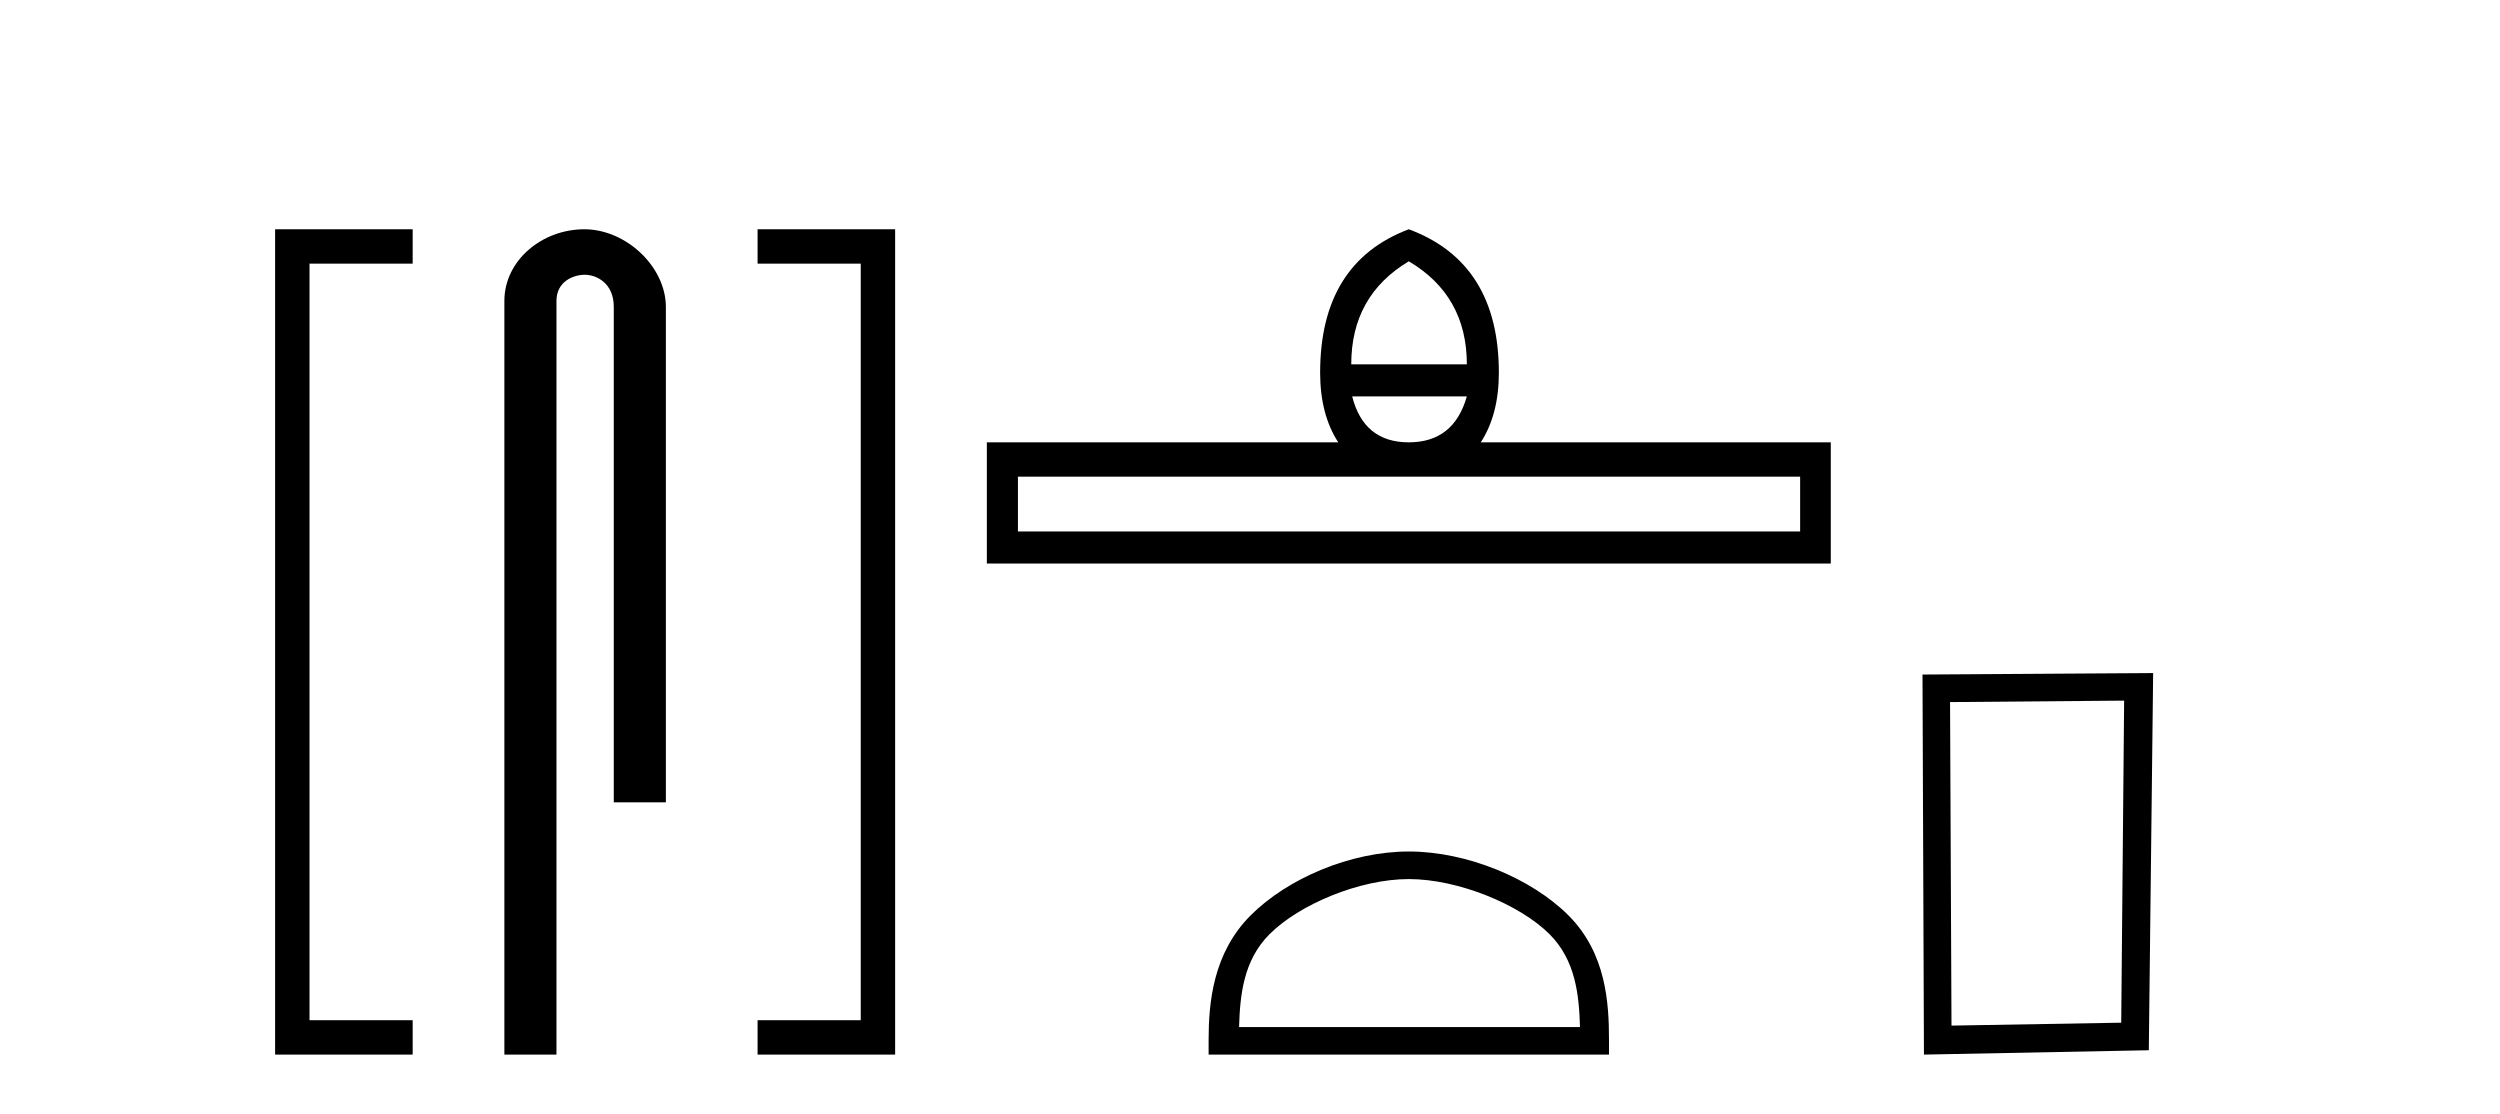
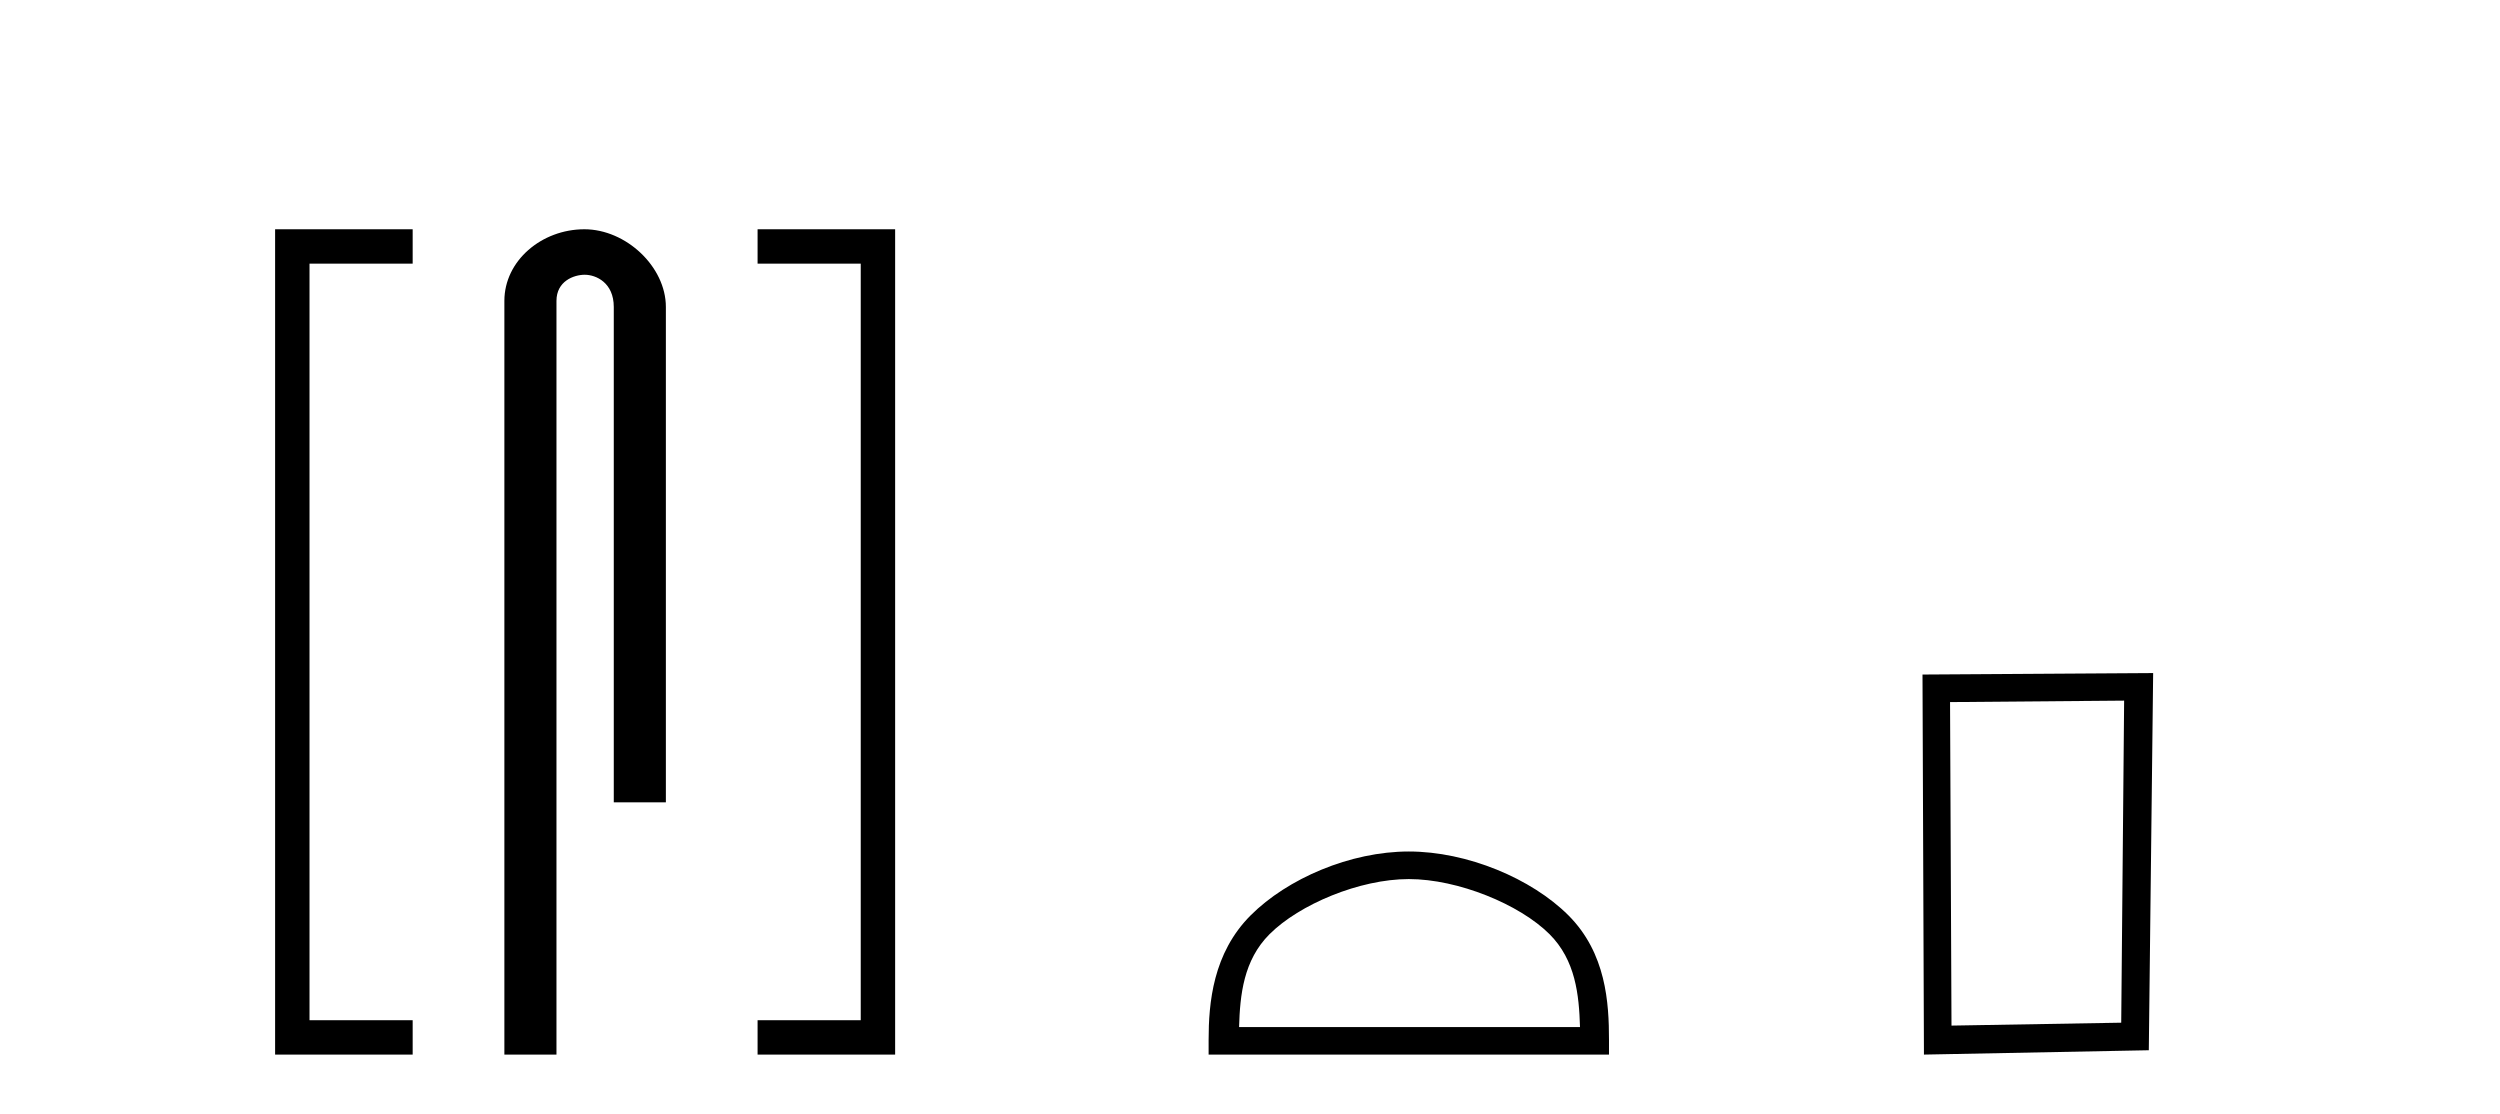
<svg xmlns="http://www.w3.org/2000/svg" width="92.0" height="41.0">
  <path d="M 14.553 8.437 L 10.757 8.437 L 10.124 8.437 L 10.124 9.07 L 10.124 38.177 L 10.124 38.809 L 10.757 38.809 L 14.553 38.809 L 15.186 38.809 L 15.186 37.544 L 14.553 37.544 L 10.757 37.544 L 10.757 38.177 L 11.39 38.177 L 11.39 9.07 L 10.757 9.07 L 10.757 9.702 L 14.553 9.702 L 15.186 9.702 L 15.186 8.437 L 14.553 8.437 Z" style="fill:#000000;stroke:none" />
  <path d="M 21.506 8.437 C 19.937 8.437 18.561 9.591 18.561 11.072 L 18.561 38.809 L 20.478 38.809 L 20.478 11.072 C 20.478 10.346 21.117 10.111 21.518 10.111 C 21.939 10.111 22.587 10.406 22.587 11.296 L 22.587 29.526 L 24.504 29.526 L 24.504 11.296 C 24.504 9.813 23.035 8.437 21.506 8.437 Z" style="fill:#000000;stroke:none" />
  <path d="M 28.512 9.702 L 32.308 9.702 L 32.308 9.07 L 31.675 9.07 L 31.675 38.177 L 32.308 38.177 L 32.308 37.544 L 28.512 37.544 L 27.879 37.544 L 27.879 38.809 L 28.512 38.809 L 32.308 38.809 L 32.941 38.809 L 32.941 38.177 L 32.941 9.07 L 32.941 8.437 L 32.308 8.437 L 28.512 8.437 L 27.879 8.437 L 27.879 9.702 L 28.512 9.702 Z" style="fill:#000000;stroke:none" />
-   <path d="M 51.844 9.616 Q 53.98 10.88 53.98 13.408 L 49.726 13.408 Q 49.726 10.88 51.844 9.616 ZM 53.98 14.587 Q 53.501 16.278 51.844 16.278 Q 50.187 16.278 49.76 14.587 ZM 66.245 17.542 L 66.245 19.558 L 37.46 19.558 L 37.46 17.542 ZM 51.844 8.437 Q 48.581 9.667 48.581 13.716 Q 48.581 15.253 49.248 16.278 L 36.316 16.278 L 36.316 20.737 L 67.373 20.737 L 67.373 16.278 L 54.492 16.278 Q 55.158 15.253 55.158 13.716 Q 55.158 9.667 51.844 8.437 Z" style="fill:#000000;stroke:none" />
  <path d="M 51.844 32.35 C 53.657 32.35 55.925 33.281 57.023 34.378 C 57.983 35.339 58.108 36.612 58.144 37.795 L 45.598 37.795 C 45.633 36.612 45.759 35.339 46.719 34.378 C 47.817 33.281 50.032 32.35 51.844 32.35 ZM 51.844 31.335 C 49.694 31.335 47.381 32.329 46.025 33.684 C 44.635 35.075 44.477 36.906 44.477 38.275 L 44.477 38.809 L 59.211 38.809 L 59.211 38.275 C 59.211 36.906 59.107 35.075 57.717 33.684 C 56.361 32.329 53.994 31.335 51.844 31.335 Z" style="fill:#000000;stroke:none" />
  <path d="M 78.168 25.783 L 78.061 37.635 L 71.815 37.742 L 71.762 25.837 L 78.168 25.783 ZM 79.236 24.769 L 70.748 24.823 L 70.801 38.809 L 79.076 38.649 L 79.236 24.769 Z" style="fill:#000000;stroke:none" />
</svg>